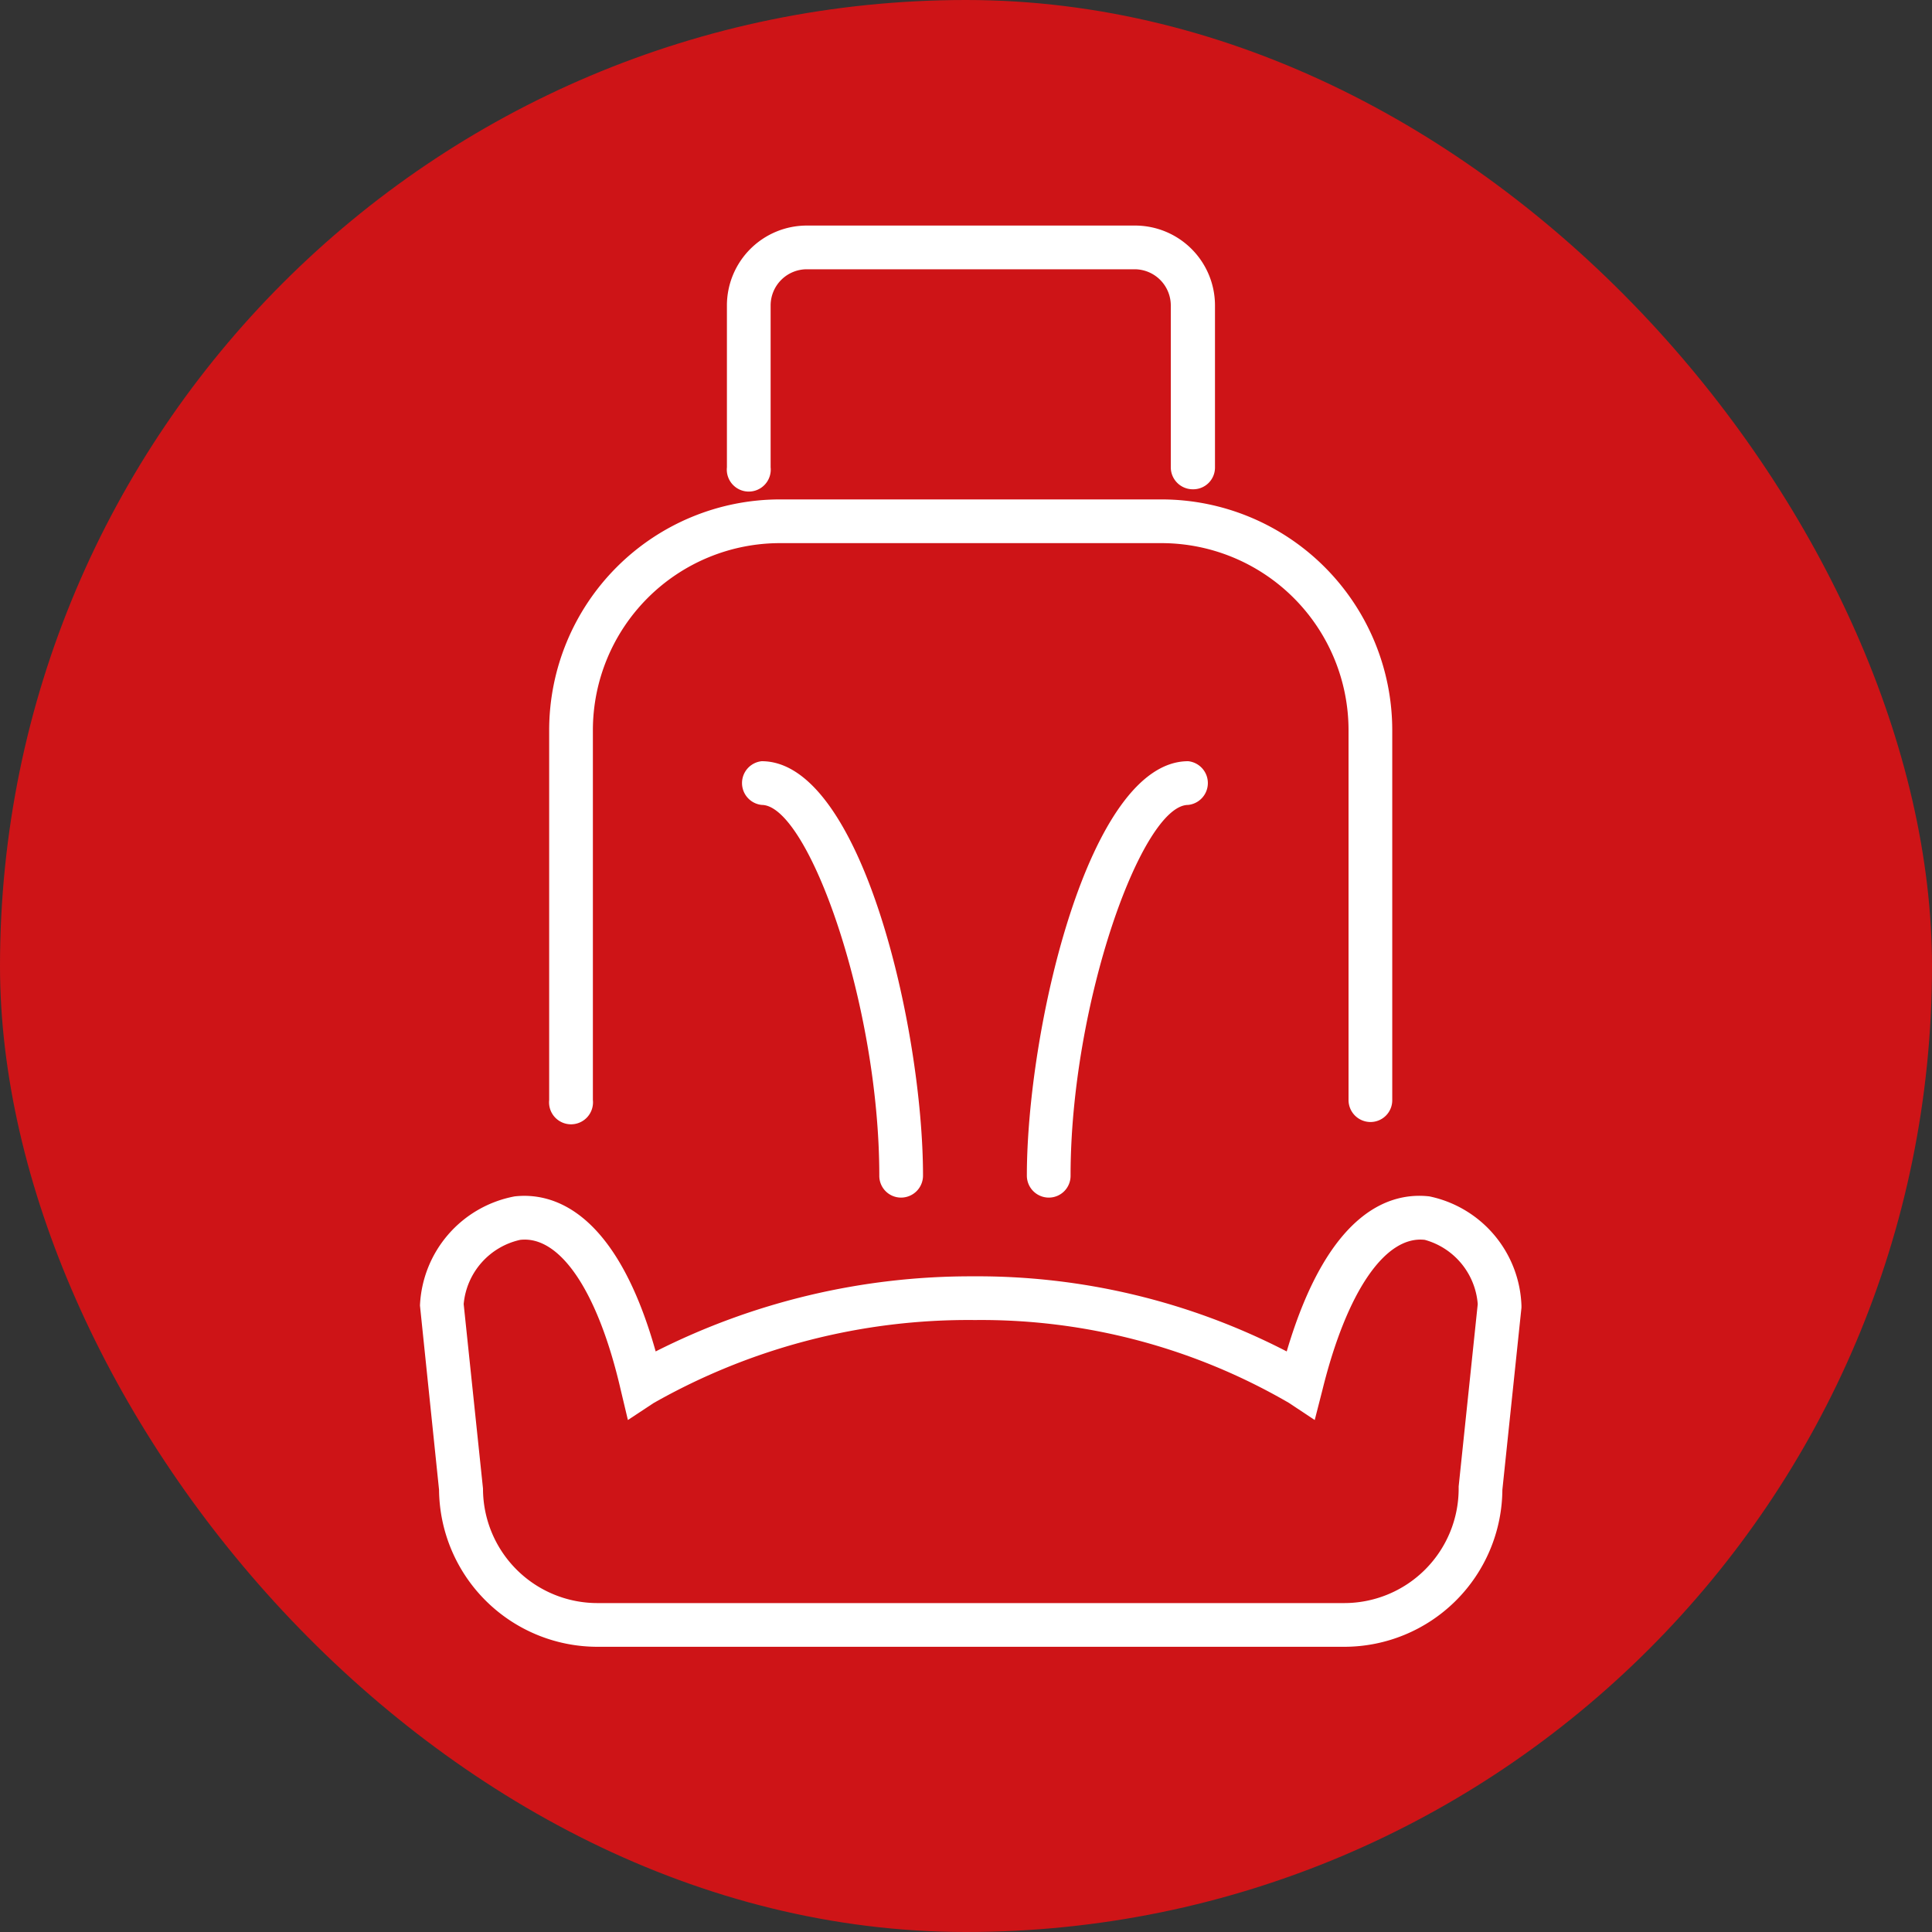
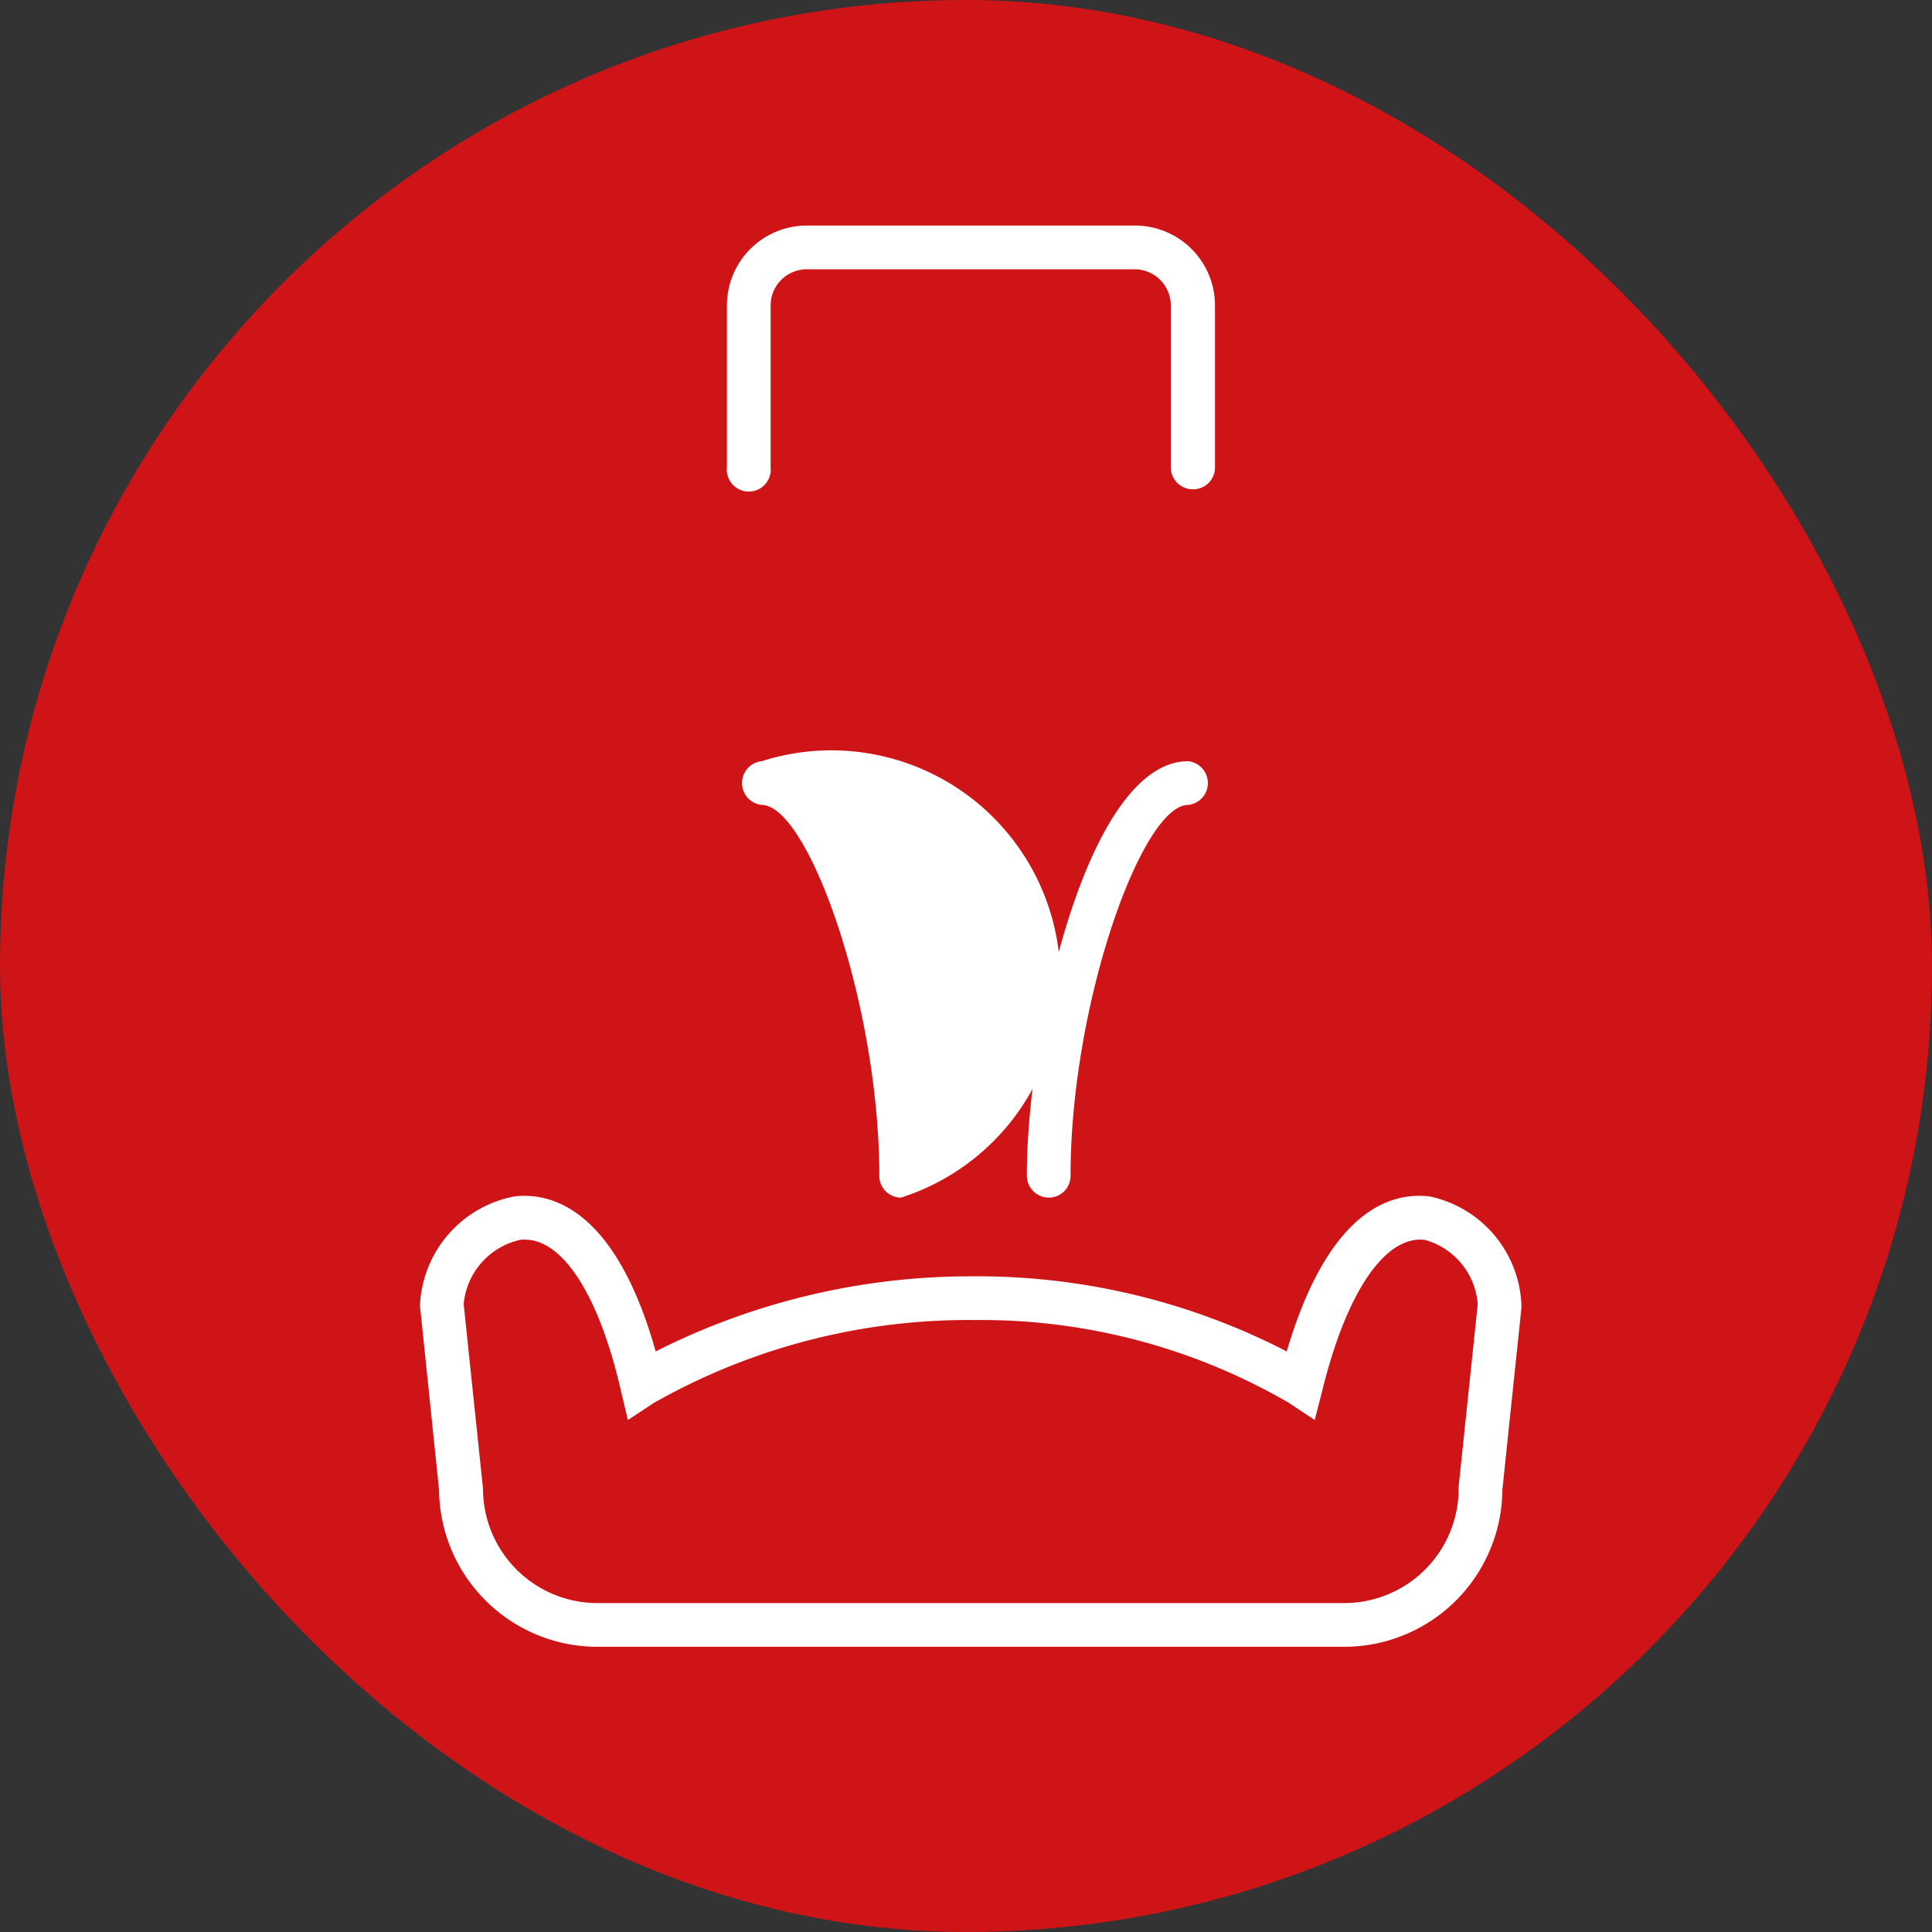
<svg xmlns="http://www.w3.org/2000/svg" viewBox="0 0 80 80">
  <rect x="0" y="0" width="80" height="80" fill="#333333" stroke="none" />
  <defs>
    <style>.cls-1{fill:#ce1417;}.cls-2{fill:#fff;}</style>
  </defs>
  <g id="Ebene_2" data-name="Ebene 2">
    <g id="Capa_1" data-name="Capa 1">
      <rect class="cls-1" width="80" height="80" rx="40" />
      <path class="cls-2" d="M49.39,20.26a.91.91,0,0,1-.91-.91v-6.7a1.5,1.5,0,0,0-1.5-1.5H33.41a1.5,1.5,0,0,0-1.5,1.5v6.7a.91.91,0,1,1-1.81,0v-6.7a3.31,3.31,0,0,1,3.31-3.31H47a3.31,3.31,0,0,1,3.31,3.31v6.7A.9.9,0,0,1,49.39,20.26Z" />
-       <path class="cls-2" d="M56.75,46.46a.91.91,0,0,1-.91-.91V30.23a7.75,7.75,0,0,0-7.74-7.74H32.29a7.75,7.75,0,0,0-7.74,7.74V45.55a.91.91,0,1,1-1.81,0V30.23a9.56,9.56,0,0,1,9.55-9.55H48.1a9.56,9.56,0,0,1,9.55,9.55V45.55A.9.9,0,0,1,56.75,46.46Z" />
      <path class="cls-2" d="M55.67,68.19H24.73a6.56,6.56,0,0,1-6.55-6.5l-.79-7.63a4.81,4.81,0,0,1,3.92-4.52c1.5-.17,4.17.48,5.84,6.42a28.91,28.91,0,0,1,13.13-3.11,27.89,27.89,0,0,1,13,3.11c1.77-6,4.42-6.59,5.91-6.42A4.79,4.79,0,0,1,63,54.06v.09l-.79,7.54A6.55,6.55,0,0,1,55.67,68.19ZM19.2,54,20,61.64a4.74,4.74,0,0,0,4.74,4.74H55.67a4.74,4.74,0,0,0,4.73-4.74v-.09L61.19,54A3,3,0,0,0,59,51.34c-1.63-.19-3.23,2.12-4.24,6.21l-.32,1.25-1.07-.71a25.37,25.37,0,0,0-13-3.43A26.4,26.4,0,0,0,27.06,58.1L26,58.8l-.3-1.26c-.94-4.07-2.51-6.39-4.16-6.2A3,3,0,0,0,19.2,54Z" />
      <path class="cls-2" d="M43.43,49.59a.91.91,0,0,1-.91-.91c0-6,2.54-17.16,6.68-17.16a.91.91,0,0,1,0,1.81c-1.92,0-4.87,8.24-4.87,15.35A.9.9,0,0,1,43.43,49.59Z" />
-       <path class="cls-2" d="M37.31,49.59a.9.9,0,0,1-.9-.91c0-7.11-2.95-15.35-4.87-15.35a.91.91,0,0,1,0-1.81c4.14,0,6.68,11.11,6.68,17.16A.91.91,0,0,1,37.31,49.59Z" />
+       <path class="cls-2" d="M37.31,49.59a.9.9,0,0,1-.9-.91c0-7.11-2.95-15.35-4.87-15.35a.91.91,0,0,1,0-1.81A.91.91,0,0,1,37.31,49.59Z" />
    </g>
  </g>
</svg>